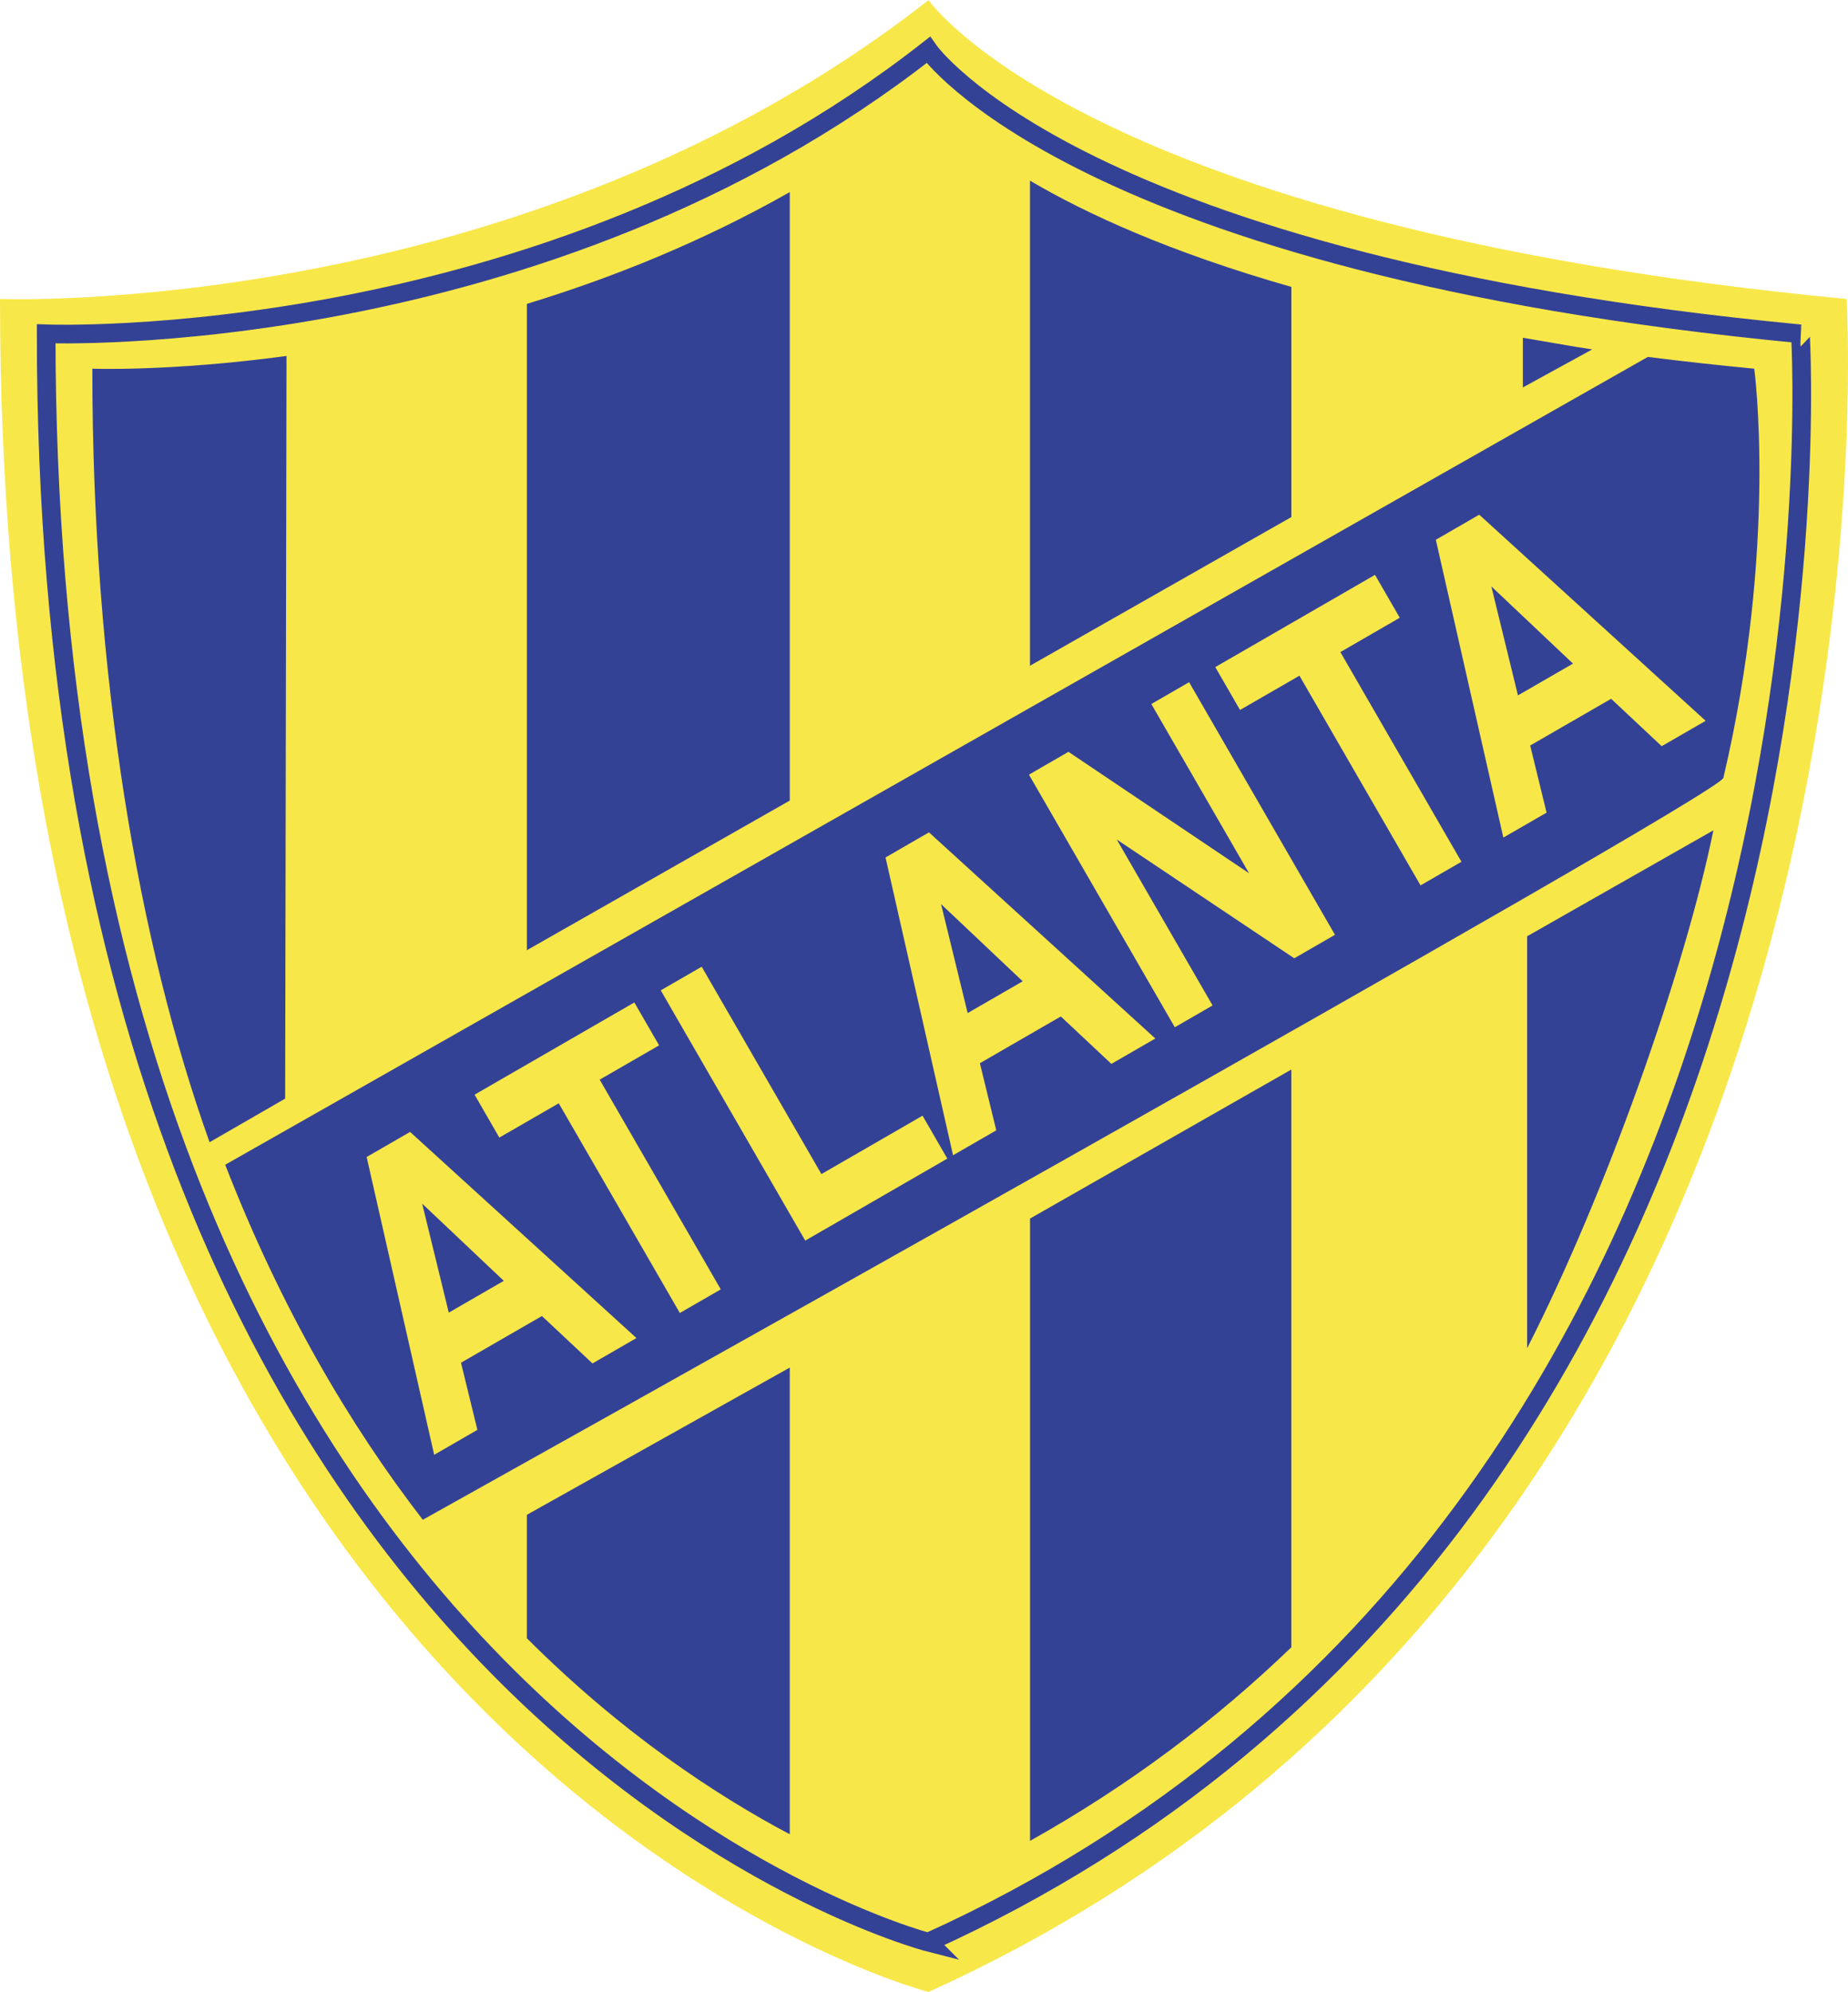
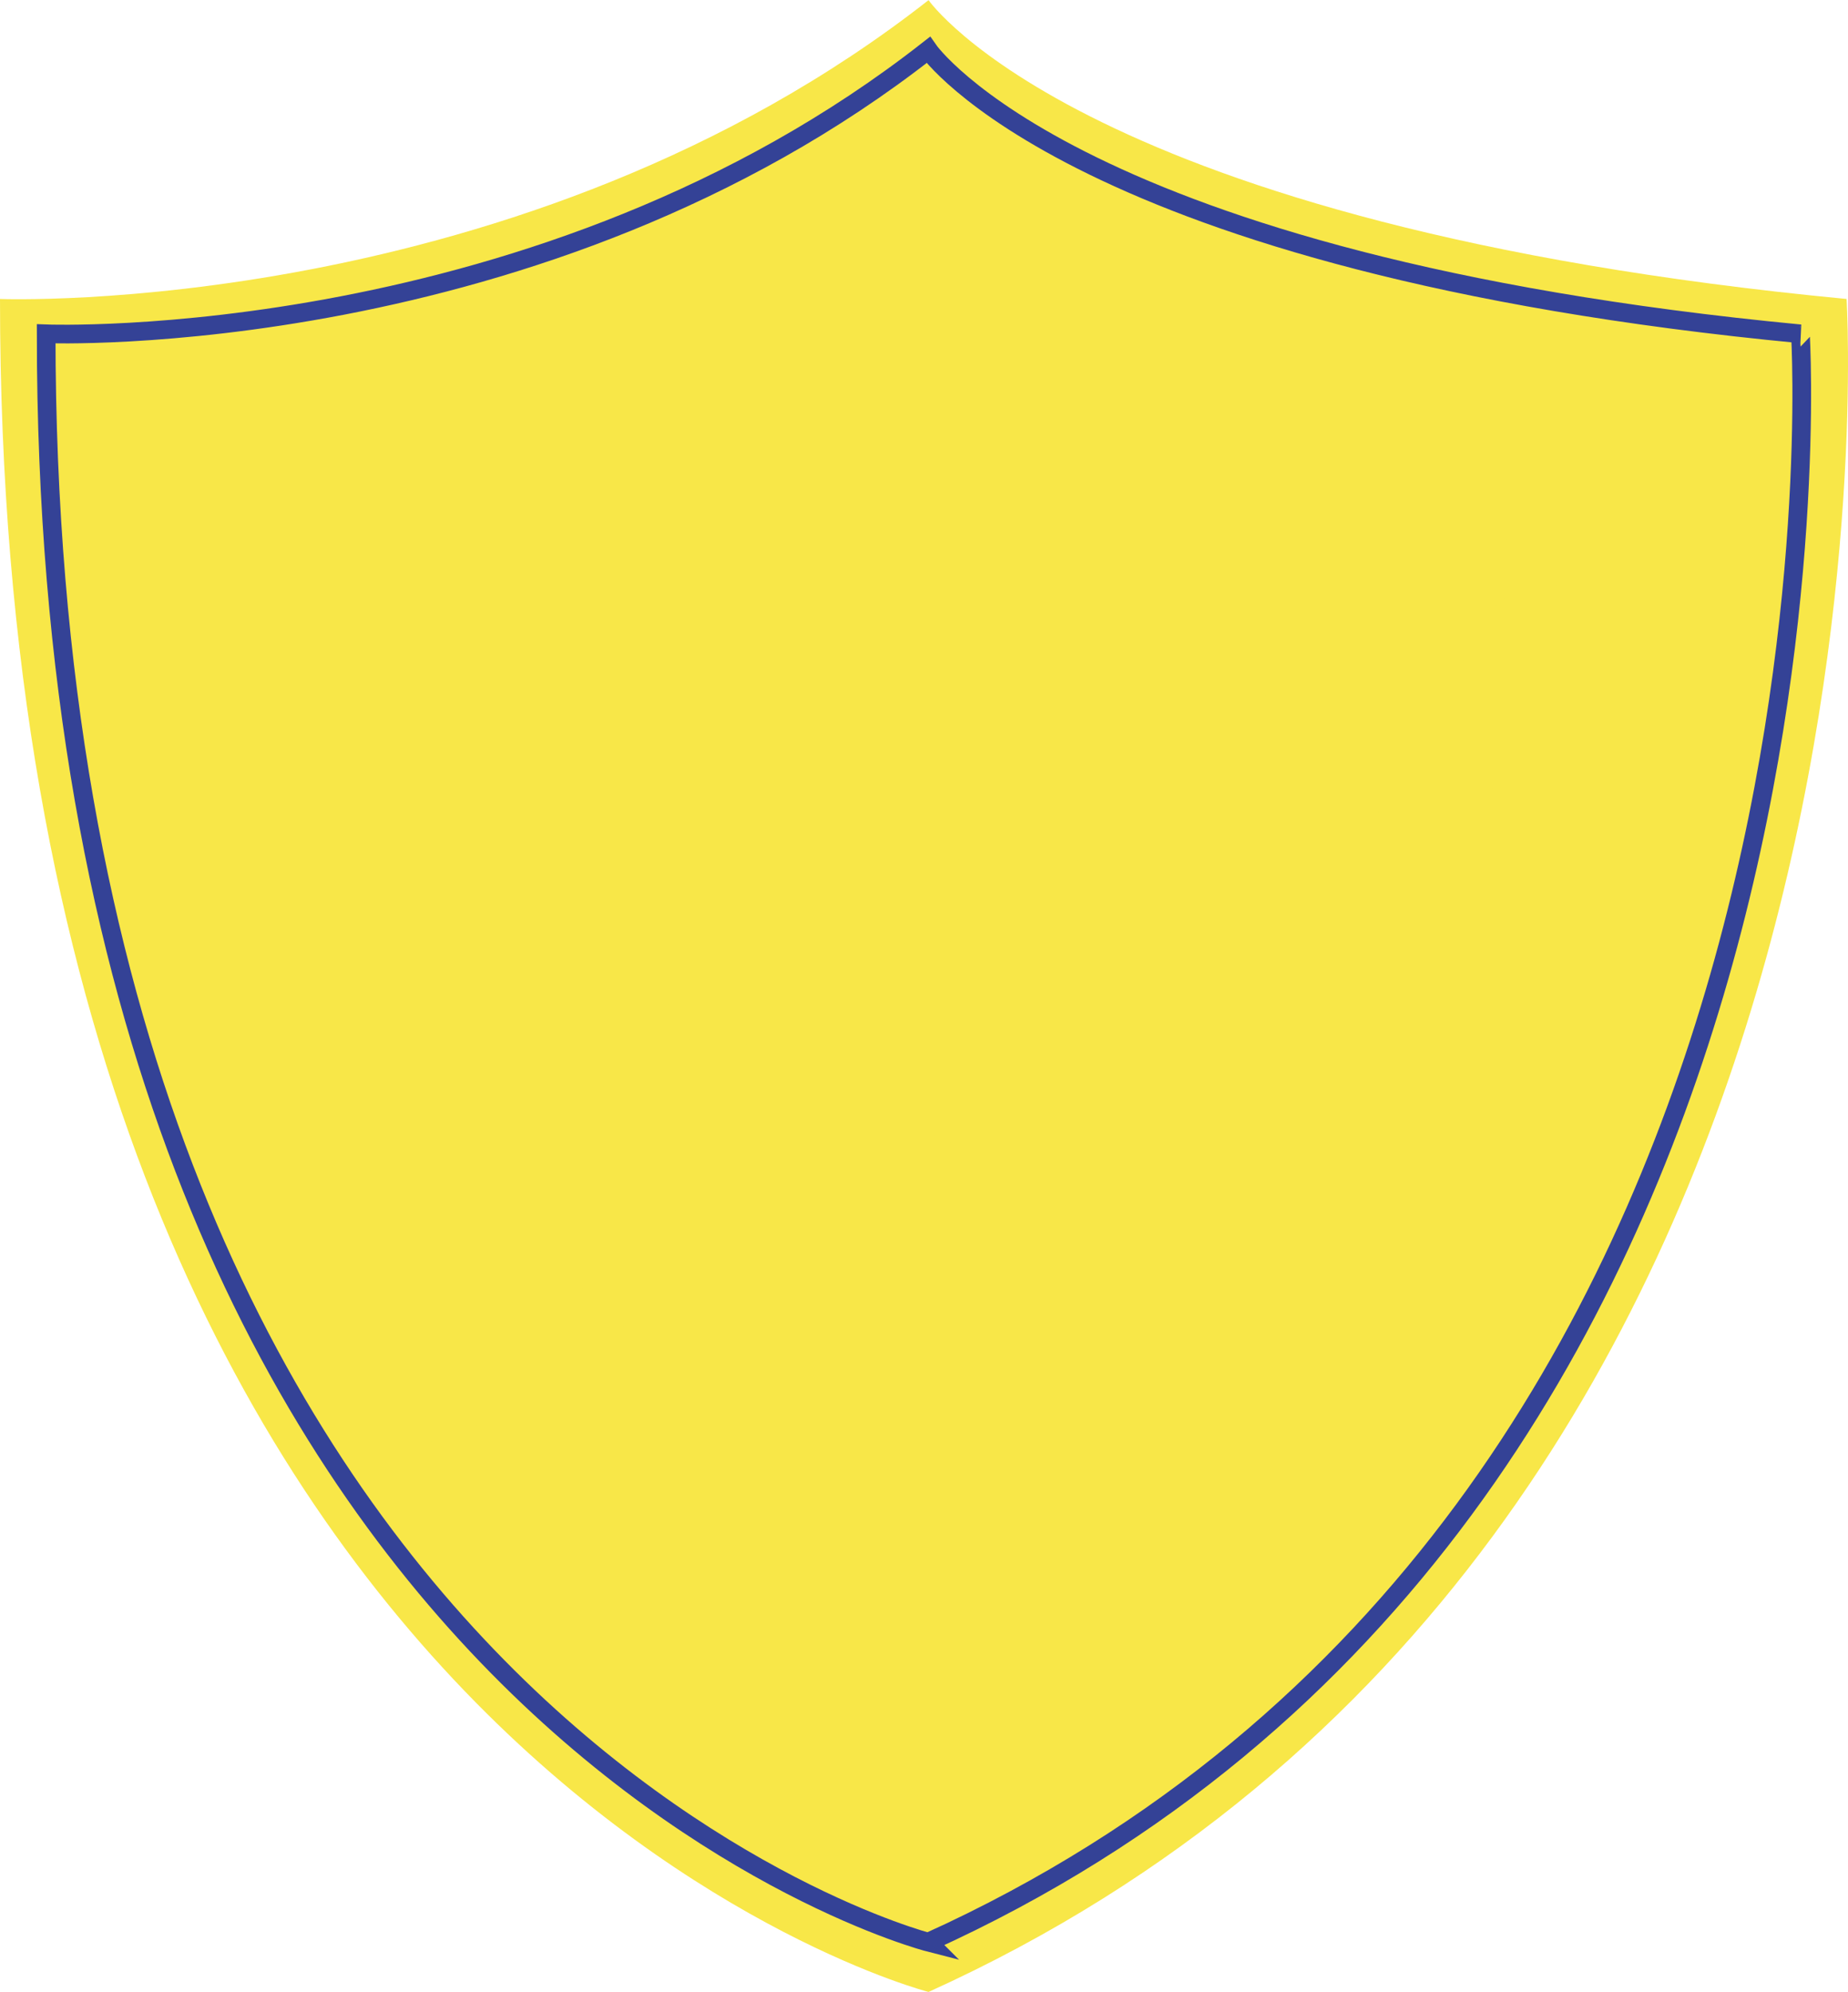
<svg xmlns="http://www.w3.org/2000/svg" width="2319" height="2500" viewBox="0 0 197.957 213.378">
  <path d="M99.466 213.378S0 187.764 0 32.014c0 0 55.855 2.164 99.466-32.014 0 0 16.782 24.227 98.338 32.014 0 0 8.35 132.996-98.338 181.364z" fill="#f8e748" />
  <path d="M99.438 208.044S4.945 183.711 4.945 35.748c0 0 53.063 2.057 94.493-30.414 0 0 15.943 23.016 93.42 30.414-.001 0 7.933 126.346-93.42 172.296z" fill="#f8e748" stroke="#344296" stroke-width="2" />
-   <path d="M30.546 117.677l-8.097 4.672C14.856 101.099 9.89 72.499 9.89 39.482c0 0 8.306.321 20.801-1.363l-.145 79.558zM184.607 83.319c-.462 1.973-139.317 79.474-139.317 79.474-7.784-10.089-15.172-22.591-21.166-38.031l152.392-86.541c3.635.459 7.432.882 11.398 1.261 0 0 2.555 18.903-3.307 43.837zM56.438 101.779V32.537c9.075-2.764 18.712-6.612 28.163-11.972v65.183l-28.163 16.031zM84.6 196.487c-7.837-4.154-17.938-10.779-28.163-21.003v-13.221L84.6 146.49v49.997zM110.331 71.305V19.336c5.987 3.532 14.933 7.654 27.999 11.386v24.654l-27.999 15.929zM138.327 176.454c-7.988 7.695-17.251 14.727-27.99 20.739v-66.667l27.99-15.964v61.892zM183.537 88.935c-3.066 15.026-11.523 38.951-19.952 55.479v-44.128l19.952-11.351zM163.128 41.49v-5.322c1.977.325 5.342.944 7.432 1.247l-7.432 4.075z" fill="#344296" />
  <path d="M48.072 140.603l-2.85-11.675 8.745 8.271-5.895 3.404zm-4.144-19.358l-4.653 2.686 7.235 31.904 4.628-2.672-1.756-7.191 8.669-5.005 5.416 5.079 4.708-2.718-24.247-22.083zM72.825 140.642l-12.971-22.465-6.365 3.674-2.652-4.595 17.113-9.88 2.653 4.595-6.365 3.675 12.971 22.465-4.384 2.531zM86.257 132.888L70.78 106.079l4.384-2.531 12.825 22.214 10.833-6.254 2.653 4.595-15.218 8.785zM103.655 108.513l-2.85-11.675 8.745 8.271-5.895 3.404zm-4.144-19.358l-4.654 2.686 7.235 31.905 4.628-2.672-1.755-7.191 8.669-5.006 5.417 5.079 4.706-2.718-24.246-22.083zM125.845 110.032l-15.624-27.06 4.231-2.444L133.8 93.537l-10.47-18.134 4.046-2.336L143 100.127l-4.359 2.517-19.014-12.724 10.264 17.776-4.046 2.336zM152.167 94.834l-12.971-22.465-6.364 3.675-2.652-4.595 17.111-9.88 2.652 4.595-6.364 3.675 12.971 22.465-4.383 2.53zM162.602 74.48l-2.85-11.675 8.746 8.271-5.896 3.404zm-4.146-19.357l-4.651 2.686 7.234 31.904 4.63-2.672-1.755-7.191 8.67-5.006 5.415 5.079 4.709-2.718-24.252-22.082z" fill="#f8e748" />
</svg>